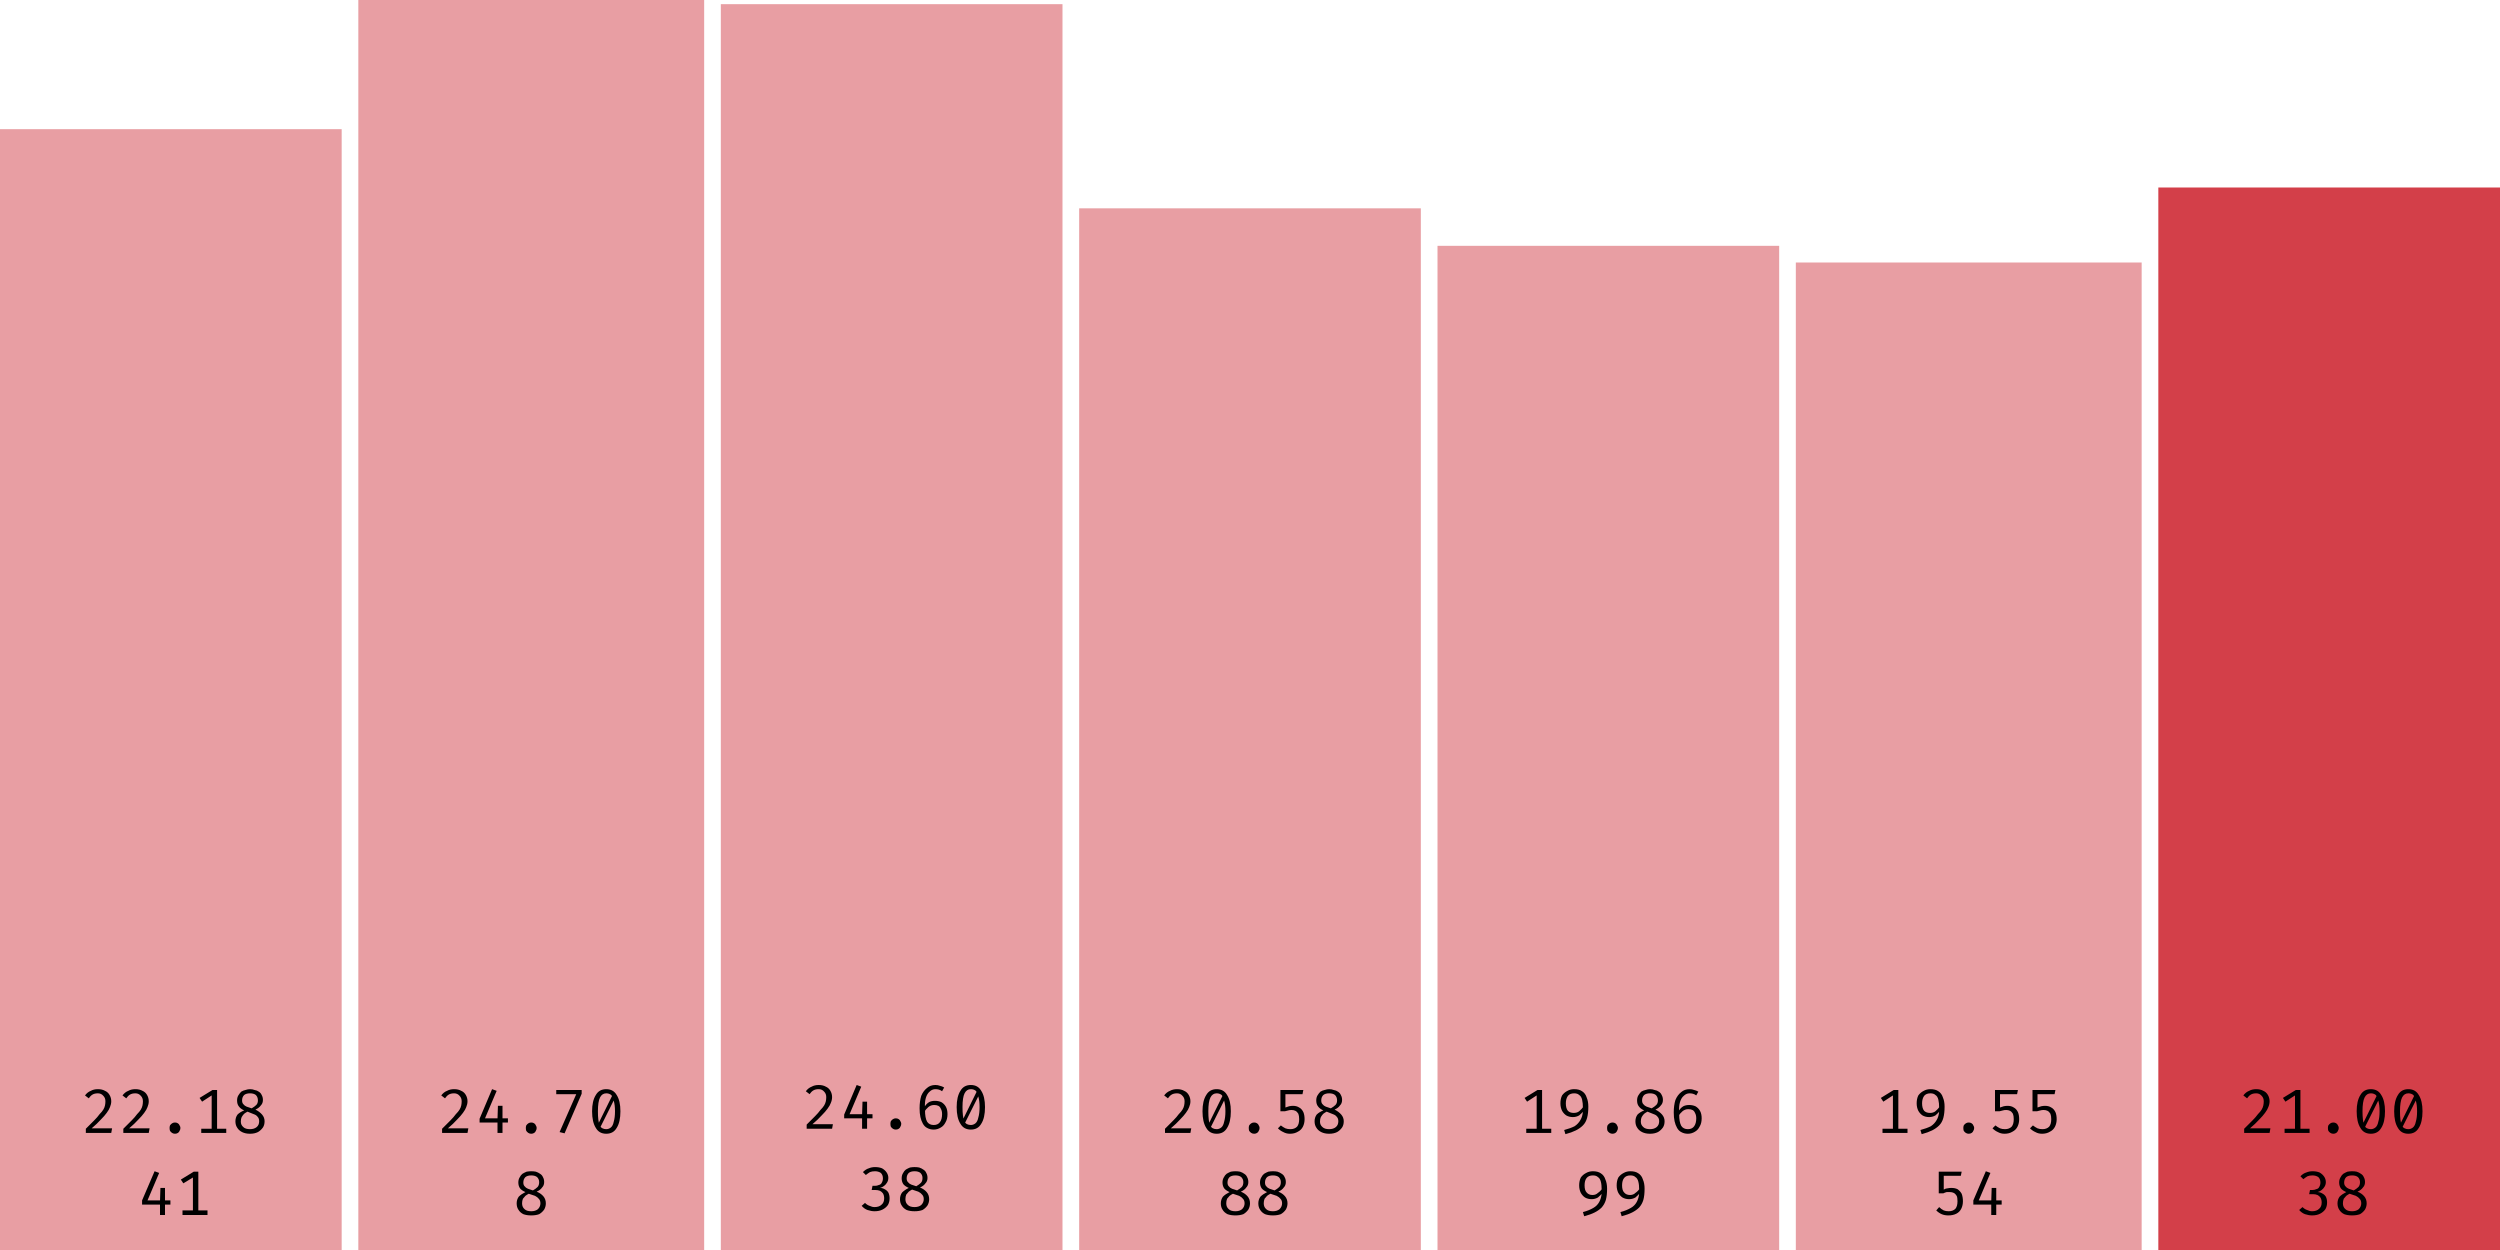
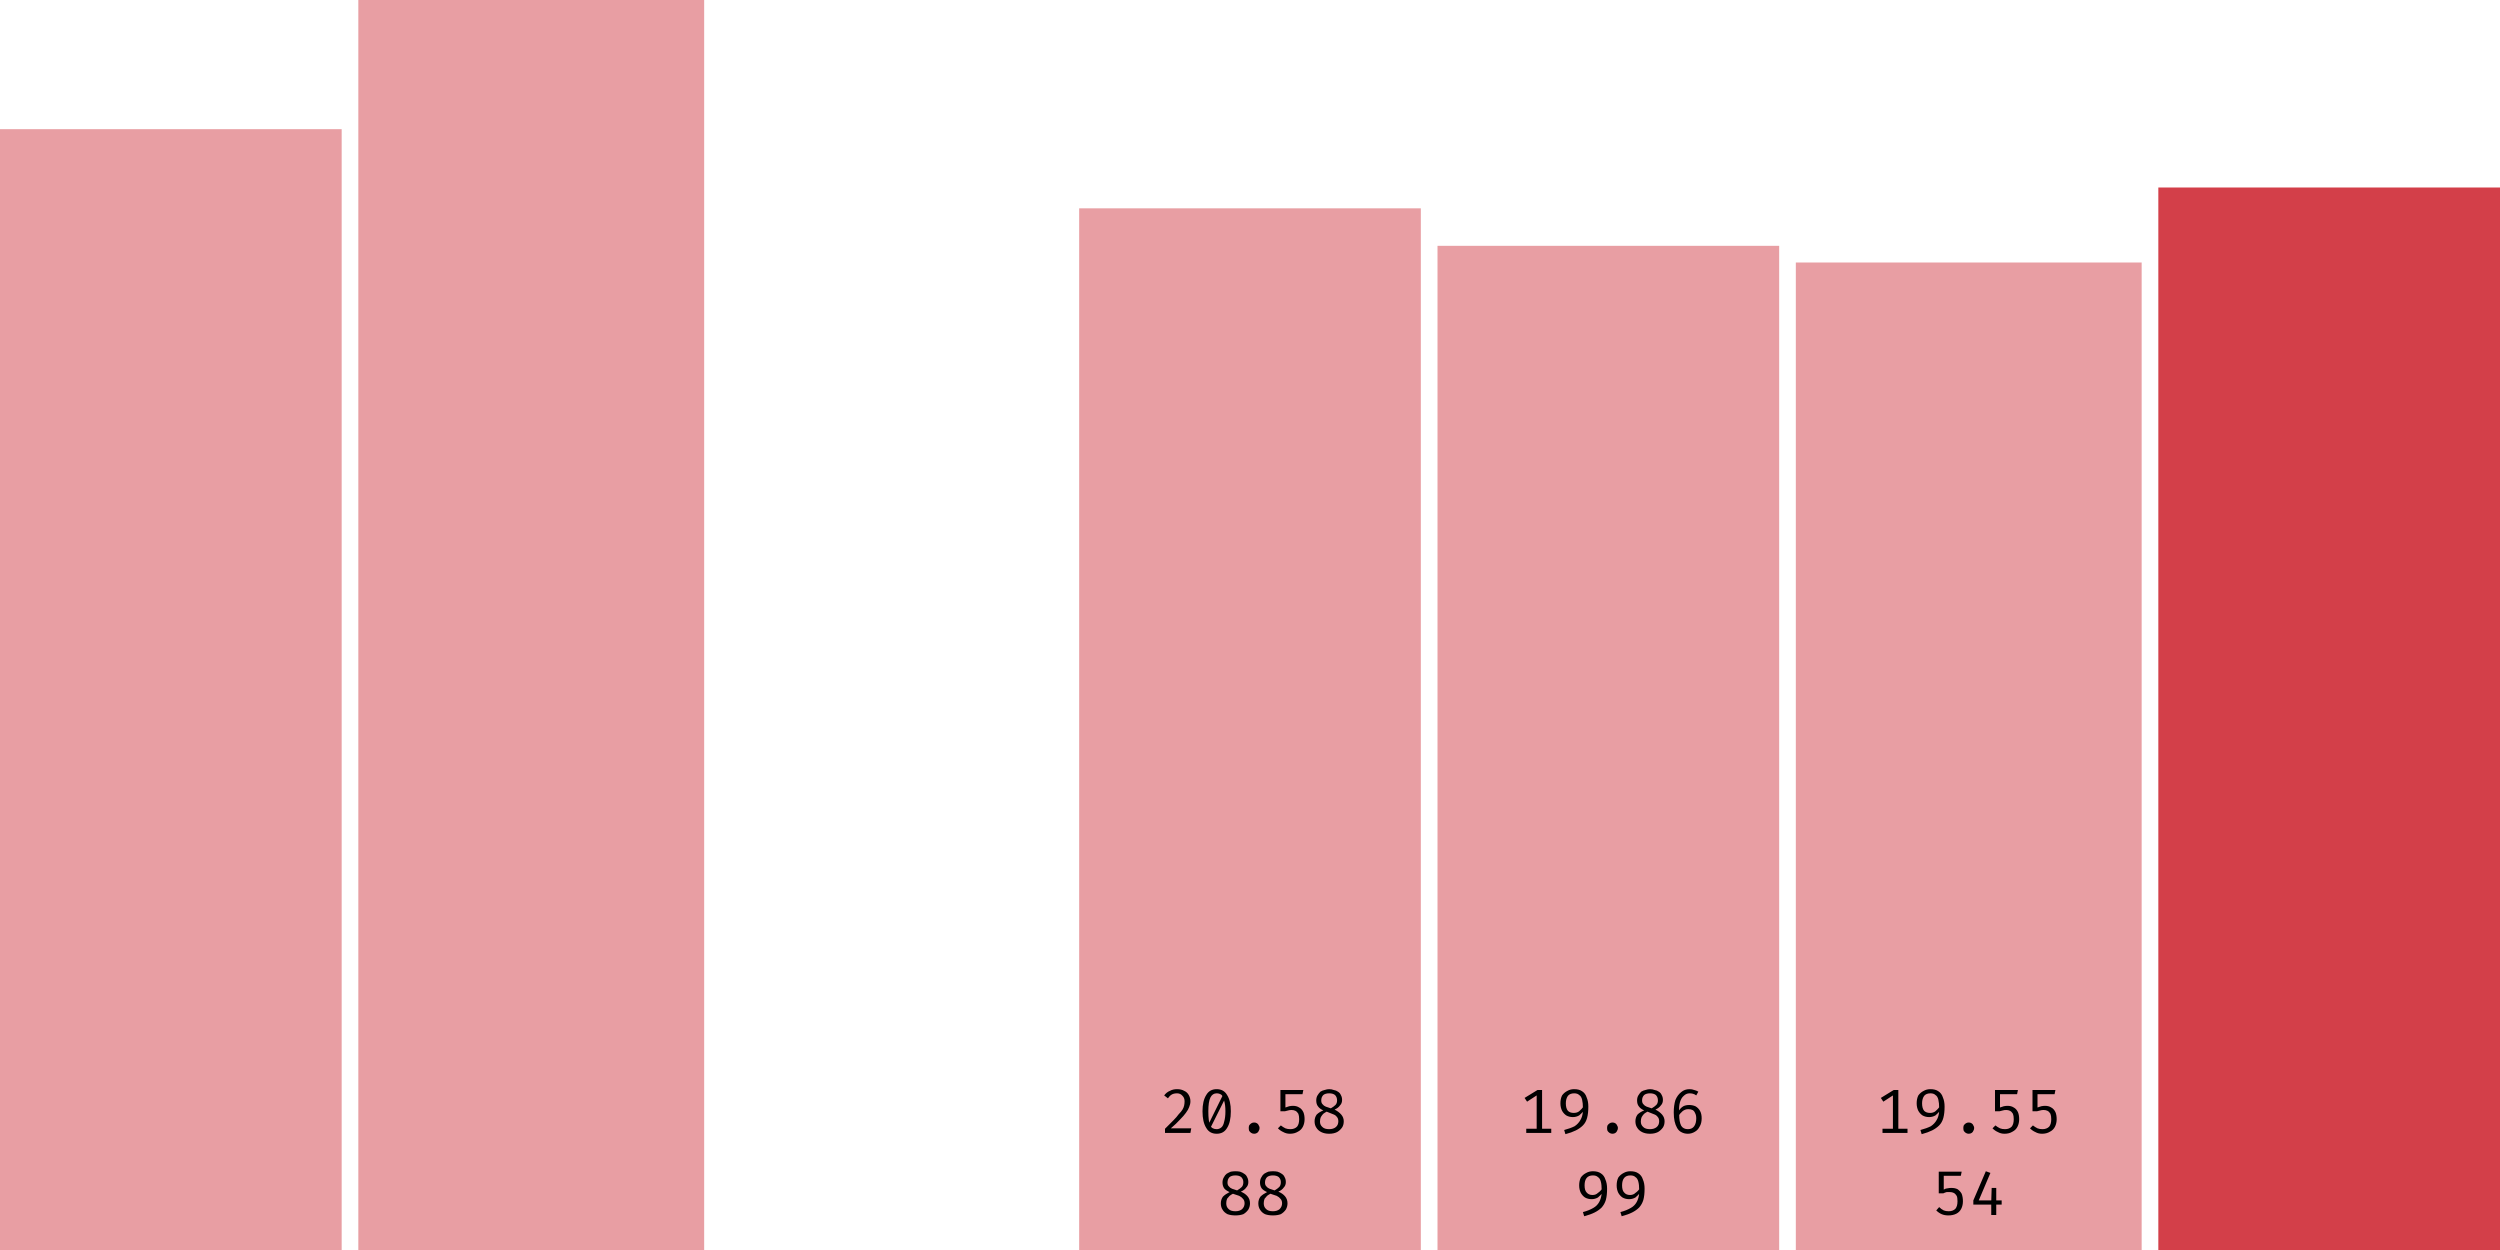
<svg xmlns="http://www.w3.org/2000/svg" width="600" height="300" viewBox="0 0 600 300">
  <rect x="0" y="31" width="82" height="269" fill="rgba(211, 63, 73, 0.5)" />
-   <path fill="black" d="M23.5 261.4L23.5 261.4Q24.5 261.4 25.2 261.8Q25.9 262.1 26.3 262.8Q26.7 263.5 26.7 264.3L26.7 264.3Q26.7 265.0 26.4 265.7Q26.2 266.3 25.6 267.1Q25.1 267.8 24.2 268.7Q23.3 269.7 22.0 270.8L22.0 270.8L26.9 270.8L26.7 271.9L20.6 271.9L20.6 270.9Q21.8 269.7 22.6 268.9Q23.4 268.1 23.9 267.4Q24.5 266.8 24.8 266.3Q25.1 265.8 25.2 265.3Q25.3 264.8 25.3 264.3L25.3 264.3Q25.3 263.5 24.8 263.0Q24.3 262.4 23.5 262.4L23.5 262.4Q22.7 262.4 22.2 262.7Q21.7 263.0 21.3 263.6L21.3 263.6L20.4 262.9Q21 262.1 21.8 261.8Q22.5 261.4 23.5 261.4ZM32.5 261.4L32.5 261.4Q33.5 261.4 34.2 261.8Q34.9 262.1 35.3 262.8Q35.7 263.5 35.7 264.3L35.7 264.3Q35.7 265.0 35.4 265.7Q35.2 266.3 34.6 267.1Q34.1 267.8 33.2 268.7Q32.3 269.7 31.0 270.8L31.0 270.8L35.9 270.8L35.7 271.9L29.6 271.9L29.6 270.9Q30.8 269.7 31.6 268.9Q32.4 268.1 32.9 267.4Q33.5 266.8 33.8 266.3Q34.1 265.8 34.2 265.3Q34.3 264.8 34.3 264.3L34.3 264.3Q34.3 263.5 33.8 263.0Q33.3 262.4 32.5 262.4L32.5 262.4Q31.7 262.4 31.2 262.7Q30.7 263.0 30.3 263.6L30.3 263.6L29.4 262.9Q30 262.1 30.8 261.8Q31.5 261.4 32.5 261.4ZM40.7 270.7L40.7 270.7Q40.7 270.4 40.8 270.1Q41.0 269.8 41.3 269.6Q41.6 269.4 42.0 269.4L42.0 269.4Q42.4 269.4 42.7 269.6Q43.0 269.8 43.1 270.1Q43.3 270.4 43.3 270.7L43.3 270.7Q43.3 271.1 43.1 271.4Q43.0 271.7 42.7 271.9Q42.4 272.1 42.0 272.1L42.0 272.1Q41.6 272.1 41.3 271.9Q41.0 271.7 40.8 271.4Q40.7 271.1 40.7 270.7ZM51 261.6L52.1 261.6L52.1 271.6L50.8 271.6L50.8 262.9L48.5 264.4L47.9 263.5L51 261.6ZM48.3 270.9L54.3 270.9L54.3 271.9L48.3 271.9L48.3 270.9ZM63.1 264.0L63.1 264.0Q63.1 264.8 62.6 265.3Q62.2 265.9 61.3 266.3L61.3 266.3Q62.3 266.8 62.9 267.5Q63.5 268.2 63.5 269.1L63.5 269.1Q63.5 270.0 63.1 270.6Q62.6 271.3 61.9 271.7Q61.1 272.1 60.0 272.1L60.0 272.1Q58.9 272.1 58.1 271.7Q57.3 271.3 56.9 270.6Q56.5 270.0 56.5 269.1L56.5 269.1Q56.5 268.2 57.0 267.5Q57.6 266.9 58.6 266.5L58.6 266.5Q57.7 266.1 57.3 265.5Q56.9 265.0 56.9 264.1L56.9 264.1Q56.9 263.4 57.2 262.9Q57.5 262.4 57.9 262.0Q58.4 261.7 58.9 261.6Q59.5 261.4 60 261.4L60 261.4Q60.6 261.4 61.1 261.6Q61.7 261.7 62.1 262.0Q62.6 262.3 62.8 262.8Q63.1 263.3 63.1 264.0ZM62.2 269.1L62.2 269.1Q62.2 268.4 61.8 268.0Q61.5 267.6 60.9 267.4Q60.2 267.1 59.4 266.8L59.4 266.8Q59.0 267.0 58.6 267.3Q58.3 267.6 58.0 268.1Q57.8 268.5 57.8 269.2L57.8 269.2Q57.8 270.0 58.4 270.5Q58.9 271.0 60.0 271.0L60.0 271.0Q61.0 271.0 61.6 270.5Q62.2 270.0 62.2 269.1ZM58.1 264.1L58.1 264.1Q58.1 264.7 58.4 265.0Q58.7 265.4 59.2 265.6Q59.7 265.8 60.4 266.0L60.4 266.0Q61.1 265.6 61.5 265.2Q61.9 264.8 61.9 264.1L61.9 264.1Q61.9 263.3 61.4 262.8Q60.9 262.4 60 262.4L60 262.4Q59.1 262.4 58.6 262.8Q58.1 263.3 58.1 264.1Z M34.1 288.1L37.1 281.1L38.2 281.5L35.4 288.1L40.9 288.1L40.9 289.1L34.1 289.1L34.1 288.1ZM38.5 285.1L39.6 285.1L39.6 291.6L38.4 291.6L38.4 288.3L38.5 285.1ZM46.5 281.2L47.6 281.2L47.6 291.3L46.3 291.3L46.3 282.6L44.0 284.0L43.4 283.1L46.5 281.2ZM43.8 290.5L49.8 290.5L49.8 291.6L43.8 291.6L43.8 290.5Z " />
  <rect x="86" y="0" width="83" height="300" fill="rgba(211, 63, 73, 0.5)" />
-   <path fill="black" d="M109.0 261.4L109.0 261.4Q110.0 261.4 110.7 261.8Q111.4 262.1 111.8 262.8Q112.2 263.5 112.2 264.3L112.2 264.3Q112.2 265.0 111.9 265.7Q111.7 266.3 111.1 267.1Q110.6 267.8 109.7 268.7Q108.8 269.7 107.5 270.8L107.5 270.8L112.4 270.8L112.2 271.9L106.1 271.9L106.1 270.9Q107.3 269.7 108.1 268.9Q108.9 268.1 109.4 267.4Q110.0 266.8 110.3 266.3Q110.6 265.8 110.7 265.3Q110.8 264.8 110.8 264.3L110.8 264.3Q110.8 263.5 110.3 263.0Q109.8 262.4 109.0 262.4L109.0 262.4Q108.2 262.4 107.7 262.7Q107.2 263.0 106.8 263.6L106.8 263.6L105.9 262.9Q106.5 262.1 107.3 261.8Q108 261.4 109.0 261.4ZM115.1 268.5L118.1 261.4L119.2 261.8L116.4 268.4L121.9 268.4L121.9 269.4L115.1 269.4L115.1 268.5ZM119.5 265.4L120.6 265.4L120.6 271.9L119.4 271.9L119.4 268.6L119.5 265.4ZM126.2 270.7L126.2 270.7Q126.2 270.4 126.3 270.1Q126.5 269.8 126.8 269.6Q127.1 269.4 127.5 269.4L127.5 269.4Q127.9 269.4 128.2 269.6Q128.5 269.8 128.6 270.1Q128.8 270.4 128.8 270.7L128.8 270.7Q128.8 271.1 128.6 271.4Q128.5 271.7 128.2 271.9Q127.9 272.1 127.5 272.1L127.5 272.1Q127.1 272.1 126.8 271.9Q126.5 271.7 126.3 271.4Q126.2 271.1 126.2 270.7ZM139.6 262.5L135.5 272.0L134.3 271.7L138.3 262.6L133.5 262.6L133.5 261.6L139.6 261.6L139.6 262.5ZM145.5 261.4L145.5 261.4Q147.2 261.4 148.0 262.8Q148.9 264.2 148.9 266.7L148.9 266.7Q148.9 269.3 148.0 270.7Q147.2 272.1 145.5 272.1L145.5 272.1Q143.8 272.1 143.0 270.7Q142.1 269.3 142.1 266.7L142.1 266.7Q142.1 264.2 143.0 262.8Q143.8 261.4 145.5 261.4ZM145.5 262.4L145.5 262.4Q144.5 262.4 144 263.4Q143.5 264.4 143.5 266.7L143.5 266.7Q143.5 267.9 143.6 268.7Q143.7 269.5 143.9 270.1Q144.2 270.6 144.6 270.8Q145.0 271.0 145.5 271.0L145.5 271.0Q146.1 271.0 146.6 270.6Q147.1 270.2 147.3 269.2Q147.6 268.2 147.6 266.7L147.6 266.7Q147.6 265.2 147.3 264.2Q147.1 263.3 146.7 262.8Q146.2 262.4 145.5 262.4ZM143.6 269.7L147.0 262.8L147.4 263.9L144.1 270.5L143.6 269.7Z M130.6 283.7L130.6 283.7Q130.6 284.5 130.1 285.0Q129.7 285.6 128.8 286.0L128.8 286.0Q129.8 286.4 130.4 287.1Q131.0 287.8 131.0 288.8L131.0 288.8Q131.0 289.6 130.6 290.3Q130.1 291.0 129.4 291.4Q128.6 291.7 127.5 291.7L127.5 291.7Q126.4 291.7 125.6 291.4Q124.8 291.0 124.4 290.3Q124.0 289.7 124.0 288.8L124.0 288.8Q124.0 287.9 124.5 287.2Q125.1 286.6 126.1 286.1L126.1 286.1Q125.2 285.7 124.8 285.2Q124.4 284.6 124.4 283.8L124.4 283.8Q124.4 283.1 124.7 282.6Q125.0 282.0 125.4 281.7Q125.9 281.4 126.4 281.2Q127.0 281.1 127.5 281.1L127.5 281.1Q128.1 281.1 128.6 281.2Q129.2 281.4 129.6 281.7Q130.1 282.0 130.3 282.5Q130.6 283.0 130.6 283.7ZM129.7 288.8L129.7 288.8Q129.7 288.1 129.3 287.7Q129.0 287.3 128.4 287.0Q127.7 286.8 126.9 286.5L126.9 286.5Q126.5 286.7 126.1 287.0Q125.8 287.3 125.5 287.7Q125.3 288.2 125.3 288.8L125.3 288.8Q125.3 289.7 125.9 290.2Q126.4 290.7 127.5 290.7L127.5 290.7Q128.5 290.7 129.1 290.2Q129.7 289.6 129.7 288.8ZM125.6 283.8L125.6 283.8Q125.6 284.4 125.9 284.7Q126.2 285.1 126.7 285.3Q127.2 285.5 127.9 285.7L127.9 285.7Q128.6 285.3 129.0 284.9Q129.4 284.5 129.4 283.7L129.4 283.7Q129.4 283.0 128.9 282.5Q128.4 282.1 127.5 282.1L127.5 282.1Q126.6 282.1 126.1 282.5Q125.6 283.0 125.6 283.8Z " />
-   <rect x="173" y="1" width="82" height="299" fill="rgba(211, 63, 73, 0.5)" />
-   <path fill="black" d="M196.5 260.4L196.5 260.4Q197.5 260.4 198.2 260.8Q198.9 261.1 199.3 261.8Q199.7 262.5 199.7 263.3L199.7 263.3Q199.7 264.0 199.4 264.7Q199.2 265.3 198.6 266.1Q198.1 266.8 197.2 267.7Q196.3 268.7 195.0 269.8L195.0 269.8L199.9 269.8L199.7 270.9L193.6 270.9L193.6 269.9Q194.8 268.7 195.6 267.9Q196.4 267.1 196.9 266.4Q197.5 265.8 197.8 265.3Q198.1 264.8 198.2 264.3Q198.3 263.8 198.3 263.3L198.3 263.3Q198.3 262.5 197.8 262.0Q197.3 261.4 196.5 261.4L196.5 261.4Q195.7 261.4 195.2 261.7Q194.7 262.0 194.3 262.6L194.3 262.6L193.4 261.9Q194 261.1 194.8 260.8Q195.5 260.4 196.5 260.4ZM202.6 267.5L205.6 260.4L206.7 260.8L203.9 267.4L209.4 267.4L209.4 268.4L202.6 268.4L202.6 267.5ZM207.0 264.4L208.1 264.4L208.1 270.9L206.9 270.9L206.9 267.6L207.0 264.4ZM213.7 269.7L213.7 269.7Q213.7 269.4 213.8 269.1Q214.0 268.8 214.3 268.6Q214.6 268.4 215.0 268.4L215.0 268.4Q215.4 268.4 215.7 268.6Q216.0 268.8 216.1 269.1Q216.3 269.4 216.3 269.7L216.3 269.7Q216.3 270.1 216.1 270.4Q216.0 270.7 215.7 270.9Q215.4 271.1 215.0 271.1L215.0 271.1Q214.6 271.1 214.3 270.9Q214.0 270.7 213.8 270.4Q213.7 270.1 213.7 269.7ZM224.5 260.4L224.5 260.4Q225.1 260.4 225.6 260.6Q226.1 260.7 226.6 261.0L226.6 261.0L226.1 261.9Q225.7 261.6 225.3 261.5Q224.9 261.4 224.5 261.4L224.5 261.4Q223.7 261.4 223.1 262.0Q222.5 262.5 222.2 263.5Q221.9 264.5 222.0 265.9L222.0 265.9L222.0 266.4Q222.0 268.3 222.5 269.2Q223.0 270.0 224.1 270.0L224.1 270.0Q225.1 270.0 225.6 269.3Q226.1 268.6 226.1 267.4L226.1 267.4Q226.1 266.6 225.8 266.1Q225.6 265.6 225.2 265.4Q224.8 265.2 224.2 265.2L224.2 265.2Q223.4 265.2 222.8 265.7Q222.2 266.2 221.8 266.9L221.8 266.9L221.8 265.8Q222.3 264.9 223.0 264.5Q223.6 264.2 224.4 264.2L224.4 264.2Q225.2 264.2 225.9 264.5Q226.6 264.9 227.0 265.6Q227.4 266.3 227.4 267.4L227.4 267.4Q227.4 268.6 226.9 269.4Q226.5 270.2 225.8 270.6Q225.0 271.1 224.1 271.1L224.1 271.1Q223.2 271.1 222.5 270.7Q221.9 270.4 221.5 269.7Q221.1 269.0 220.9 268.1Q220.7 267.2 220.7 266.0L220.7 266.0Q220.7 264.3 221.1 263.0Q221.6 261.8 222.5 261.1Q223.3 260.4 224.5 260.4ZM233 260.4L233 260.4Q234.7 260.4 235.5 261.8Q236.4 263.2 236.4 265.7L236.4 265.7Q236.4 268.3 235.5 269.7Q234.7 271.1 233 271.1L233 271.1Q231.3 271.1 230.5 269.7Q229.6 268.3 229.6 265.7L229.6 265.7Q229.6 263.2 230.5 261.8Q231.3 260.4 233 260.4ZM233 261.4L233 261.4Q232.0 261.4 231.5 262.4Q231.0 263.4 231.0 265.7L231.0 265.7Q231.0 266.9 231.1 267.7Q231.2 268.5 231.4 269.1Q231.7 269.6 232.1 269.8Q232.5 270.0 233 270.0L233 270.0Q233.6 270.0 234.1 269.6Q234.6 269.2 234.8 268.2Q235.1 267.2 235.1 265.7L235.1 265.7Q235.1 264.2 234.8 263.2Q234.6 262.3 234.2 261.8Q233.7 261.4 233 261.4ZM231.1 268.7L234.5 261.8L234.9 262.9L231.6 269.5L231.1 268.7Z M210.0 280.1L210.0 280.1Q211.0 280.1 211.7 280.4Q212.4 280.8 212.8 281.4Q213.2 282.0 213.2 282.7L213.2 282.7Q213.2 283.3 212.9 283.8Q212.6 284.3 212.2 284.6Q211.7 285.0 211.2 285.1L211.2 285.1Q211.8 285.1 212.3 285.4Q212.9 285.7 213.2 286.2Q213.5 286.8 213.5 287.6L213.5 287.6Q213.5 288.5 213.1 289.2Q212.6 289.9 211.8 290.3Q211.0 290.7 209.9 290.7L209.9 290.7Q209.1 290.7 208.2 290.4Q207.4 290.1 206.8 289.4L206.8 289.4L207.6 288.7Q208.1 289.2 208.7 289.4Q209.3 289.7 209.9 289.7L209.9 289.7Q211.0 289.7 211.6 289.1Q212.2 288.6 212.2 287.6L212.2 287.6Q212.2 286.9 211.9 286.4Q211.6 286.0 211.2 285.8Q210.7 285.6 210.1 285.6L210.1 285.6L209.2 285.6L209.4 284.6L210.0 284.6Q210.5 284.6 210.9 284.4Q211.4 284.3 211.6 283.9Q211.9 283.4 211.9 282.8L211.9 282.8Q211.9 282.0 211.4 281.5Q210.8 281.1 210.0 281.1L210.0 281.1Q209.3 281.1 208.8 281.3Q208.3 281.6 207.8 282.0L207.8 282.0L207.1 281.3Q207.8 280.6 208.5 280.4Q209.2 280.1 210.0 280.1ZM222.6 282.7L222.6 282.7Q222.6 283.5 222.1 284.0Q221.7 284.6 220.8 285.0L220.8 285.0Q221.8 285.4 222.4 286.1Q223.0 286.8 223.0 287.8L223.0 287.8Q223.0 288.6 222.6 289.3Q222.1 290.0 221.4 290.4Q220.6 290.7 219.5 290.7L219.5 290.7Q218.4 290.7 217.6 290.4Q216.8 290.0 216.4 289.3Q216.0 288.7 216.0 287.8L216.0 287.8Q216.0 286.9 216.5 286.2Q217.1 285.6 218.1 285.1L218.1 285.1Q217.2 284.7 216.8 284.2Q216.4 283.6 216.4 282.8L216.4 282.8Q216.4 282.1 216.7 281.6Q217.0 281.0 217.4 280.7Q217.9 280.4 218.4 280.2Q219.0 280.1 219.5 280.1L219.5 280.1Q220.1 280.1 220.6 280.2Q221.2 280.4 221.6 280.7Q222.1 281.0 222.3 281.5Q222.6 282.0 222.6 282.7ZM221.7 287.8L221.7 287.8Q221.7 287.1 221.3 286.7Q221.0 286.3 220.4 286.0Q219.7 285.8 218.9 285.5L218.9 285.5Q218.5 285.7 218.1 286.0Q217.8 286.3 217.5 286.7Q217.3 287.2 217.3 287.8L217.3 287.8Q217.3 288.7 217.9 289.2Q218.4 289.7 219.5 289.7L219.5 289.7Q220.5 289.7 221.1 289.2Q221.7 288.6 221.7 287.8ZM217.6 282.8L217.6 282.8Q217.6 283.4 217.9 283.7Q218.2 284.1 218.7 284.3Q219.2 284.5 219.9 284.7L219.9 284.7Q220.6 284.3 221.0 283.9Q221.4 283.5 221.4 282.7L221.4 282.7Q221.4 282.0 220.9 281.5Q220.4 281.1 219.5 281.1L219.5 281.1Q218.6 281.1 218.1 281.5Q217.6 282.0 217.6 282.8Z " />
  <rect x="259" y="50" width="82" height="250" fill="rgba(211, 63, 73, 0.5)" />
  <path fill="black" d="M282.5 261.4L282.5 261.4Q283.5 261.4 284.2 261.8Q284.9 262.1 285.3 262.8Q285.7 263.5 285.7 264.3L285.7 264.3Q285.7 265.0 285.4 265.7Q285.2 266.3 284.6 267.1Q284.1 267.8 283.2 268.7Q282.3 269.7 281.0 270.8L281.0 270.8L285.9 270.8L285.7 271.9L279.6 271.9L279.6 270.9Q280.8 269.7 281.6 268.9Q282.4 268.1 282.9 267.4Q283.5 266.8 283.8 266.3Q284.1 265.8 284.2 265.3Q284.3 264.8 284.3 264.3L284.3 264.3Q284.3 263.5 283.8 263.0Q283.3 262.4 282.5 262.4L282.5 262.4Q281.7 262.4 281.2 262.7Q280.7 263.0 280.3 263.6L280.3 263.6L279.4 262.9Q280 262.1 280.8 261.8Q281.5 261.4 282.5 261.4ZM292 261.4L292 261.4Q293.7 261.4 294.5 262.8Q295.4 264.2 295.4 266.7L295.4 266.7Q295.4 269.3 294.5 270.7Q293.7 272.1 292 272.1L292 272.1Q290.3 272.1 289.5 270.7Q288.6 269.3 288.6 266.7L288.6 266.7Q288.6 264.2 289.5 262.8Q290.3 261.4 292 261.4ZM292 262.4L292 262.4Q291.0 262.4 290.5 263.4Q290.0 264.4 290.0 266.7L290.0 266.7Q290.0 267.9 290.1 268.7Q290.2 269.5 290.4 270.1Q290.7 270.6 291.1 270.8Q291.5 271.0 292 271.0L292 271.0Q292.6 271.0 293.1 270.6Q293.6 270.2 293.8 269.2Q294.1 268.2 294.1 266.7L294.1 266.7Q294.1 265.2 293.8 264.2Q293.6 263.3 293.2 262.8Q292.7 262.4 292 262.4ZM290.1 269.7L293.5 262.8L293.9 263.9L290.6 270.5L290.1 269.7ZM299.7 270.7L299.7 270.7Q299.7 270.4 299.8 270.1Q300.0 269.8 300.3 269.6Q300.6 269.4 301.0 269.4L301.0 269.4Q301.4 269.4 301.7 269.6Q302.0 269.8 302.1 270.1Q302.3 270.4 302.3 270.7L302.3 270.7Q302.3 271.1 302.1 271.4Q302.0 271.7 301.7 271.9Q301.4 272.1 301.0 272.1L301.0 272.1Q300.6 272.1 300.3 271.9Q300.0 271.7 299.8 271.4Q299.7 271.1 299.7 270.7ZM307.3 261.6L312.8 261.6L312.6 262.6L308.5 262.6L308.5 265.8Q309.0 265.6 309.4 265.5Q309.9 265.4 310.3 265.4L310.3 265.4Q311.2 265.4 311.8 265.8Q312.4 266.1 312.8 266.9Q313.1 267.6 313.1 268.6L313.1 268.6Q313.1 269.6 312.7 270.4Q312.3 271.2 311.5 271.6Q310.7 272.1 309.6 272.1L309.6 272.1Q308.7 272.1 308.0 271.7Q307.3 271.4 306.7 270.8L306.7 270.8L307.4 270.1Q307.9 270.5 308.5 270.8Q309.0 271.0 309.7 271.0L309.7 271.0Q310.7 271.0 311.3 270.4Q311.8 269.8 311.8 268.6L311.8 268.6Q311.8 267.8 311.6 267.3Q311.3 266.8 310.9 266.6Q310.5 266.4 310.0 266.4L310.0 266.4Q309.5 266.4 309.2 266.5Q308.8 266.6 308.4 266.7L308.4 266.7L307.3 266.7L307.3 261.6ZM322.1 264.0L322.1 264.0Q322.1 264.8 321.6 265.3Q321.2 265.9 320.3 266.3L320.3 266.3Q321.3 266.8 321.9 267.5Q322.5 268.2 322.5 269.1L322.5 269.1Q322.5 270.0 322.1 270.6Q321.6 271.3 320.9 271.7Q320.1 272.1 319.0 272.1L319.0 272.1Q317.9 272.1 317.1 271.7Q316.3 271.3 315.9 270.6Q315.5 270.0 315.5 269.1L315.5 269.1Q315.5 268.2 316.0 267.5Q316.6 266.9 317.6 266.5L317.6 266.5Q316.7 266.1 316.3 265.5Q315.9 265.0 315.9 264.1L315.9 264.1Q315.9 263.4 316.2 262.9Q316.5 262.4 316.9 262.0Q317.4 261.7 317.9 261.6Q318.5 261.4 319 261.4L319 261.4Q319.6 261.4 320.1 261.6Q320.7 261.7 321.1 262.0Q321.6 262.3 321.8 262.8Q322.1 263.3 322.1 264.0ZM321.2 269.1L321.2 269.1Q321.2 268.4 320.8 268.0Q320.5 267.6 319.9 267.4Q319.2 267.1 318.4 266.8L318.4 266.8Q318.0 267.0 317.6 267.3Q317.3 267.6 317.0 268.1Q316.8 268.5 316.8 269.2L316.8 269.2Q316.8 270.0 317.4 270.5Q317.9 271.0 319.0 271.0L319.0 271.0Q320.0 271.0 320.6 270.5Q321.2 270.0 321.2 269.1ZM317.1 264.1L317.1 264.1Q317.1 264.7 317.4 265.0Q317.7 265.4 318.2 265.6Q318.7 265.8 319.4 266.0L319.4 266.0Q320.1 265.6 320.5 265.2Q320.9 264.8 320.9 264.1L320.9 264.1Q320.9 263.3 320.4 262.8Q319.9 262.4 319 262.4L319 262.4Q318.1 262.4 317.6 262.8Q317.1 263.3 317.1 264.1Z M299.6 283.7L299.6 283.7Q299.6 284.5 299.1 285.0Q298.7 285.6 297.8 286.0L297.8 286.0Q298.8 286.4 299.4 287.1Q300.0 287.8 300.0 288.8L300.0 288.8Q300.0 289.6 299.6 290.3Q299.1 291.0 298.4 291.4Q297.6 291.7 296.5 291.7L296.5 291.7Q295.4 291.7 294.6 291.4Q293.8 291.0 293.4 290.3Q293.0 289.7 293.0 288.8L293.0 288.8Q293.0 287.9 293.5 287.2Q294.1 286.6 295.1 286.1L295.1 286.1Q294.2 285.7 293.8 285.2Q293.4 284.6 293.4 283.8L293.4 283.8Q293.4 283.1 293.7 282.6Q294.0 282.0 294.4 281.7Q294.9 281.4 295.4 281.2Q296.0 281.1 296.5 281.1L296.5 281.1Q297.1 281.1 297.6 281.2Q298.2 281.4 298.6 281.7Q299.1 282.0 299.3 282.5Q299.6 283.0 299.6 283.7ZM298.7 288.8L298.7 288.8Q298.7 288.1 298.3 287.7Q298.0 287.3 297.4 287.0Q296.7 286.8 295.9 286.5L295.9 286.5Q295.5 286.7 295.1 287.0Q294.8 287.3 294.5 287.7Q294.3 288.2 294.3 288.8L294.3 288.8Q294.3 289.7 294.9 290.2Q295.4 290.7 296.5 290.7L296.5 290.7Q297.5 290.7 298.1 290.2Q298.7 289.6 298.7 288.8ZM294.6 283.8L294.6 283.8Q294.6 284.4 294.9 284.7Q295.2 285.1 295.7 285.3Q296.2 285.5 296.9 285.7L296.9 285.7Q297.6 285.3 298.0 284.9Q298.4 284.5 298.4 283.7L298.4 283.7Q298.4 283.0 297.9 282.5Q297.4 282.1 296.5 282.1L296.5 282.1Q295.6 282.1 295.1 282.5Q294.6 283.0 294.6 283.8ZM308.6 283.7L308.6 283.7Q308.6 284.5 308.1 285.0Q307.7 285.6 306.8 286.0L306.8 286.0Q307.8 286.4 308.4 287.1Q309.0 287.8 309.0 288.8L309.0 288.8Q309.0 289.6 308.6 290.3Q308.1 291.0 307.4 291.4Q306.6 291.7 305.5 291.7L305.5 291.7Q304.4 291.7 303.6 291.4Q302.8 291.0 302.4 290.3Q302.0 289.7 302.0 288.8L302.0 288.8Q302.0 287.9 302.5 287.2Q303.1 286.6 304.1 286.1L304.1 286.1Q303.2 285.7 302.8 285.2Q302.4 284.6 302.4 283.8L302.4 283.8Q302.4 283.1 302.7 282.6Q303.0 282.0 303.4 281.7Q303.9 281.4 304.4 281.2Q305.0 281.1 305.5 281.1L305.5 281.1Q306.1 281.1 306.6 281.2Q307.2 281.4 307.6 281.7Q308.1 282.0 308.3 282.5Q308.6 283.0 308.6 283.7ZM307.7 288.8L307.7 288.8Q307.7 288.1 307.3 287.7Q307.0 287.3 306.4 287.0Q305.7 286.8 304.9 286.5L304.9 286.5Q304.5 286.7 304.1 287.0Q303.8 287.3 303.5 287.7Q303.3 288.2 303.3 288.8L303.3 288.8Q303.3 289.7 303.9 290.2Q304.4 290.7 305.5 290.7L305.5 290.7Q306.5 290.7 307.1 290.2Q307.7 289.6 307.7 288.8ZM303.6 283.8L303.6 283.8Q303.6 284.4 303.9 284.7Q304.2 285.1 304.7 285.3Q305.2 285.5 305.9 285.7L305.9 285.7Q306.6 285.3 307.0 284.9Q307.4 284.5 307.4 283.7L307.4 283.7Q307.4 283.0 306.9 282.5Q306.4 282.1 305.5 282.1L305.5 282.1Q304.6 282.1 304.1 282.5Q303.6 283.0 303.6 283.8Z " />
  <rect x="345" y="59" width="82" height="241" fill="rgba(211, 63, 73, 0.5)" />
  <path fill="black" d="M369 261.6L370.1 261.6L370.1 271.6L368.8 271.6L368.8 262.9L366.5 264.4L365.9 263.5L369 261.6ZM366.3 270.9L372.3 270.9L372.3 271.9L366.3 271.9L366.3 270.9ZM377.8 261.4L377.8 261.4Q379.0 261.4 379.7 261.9Q380.5 262.4 380.8 263.4Q381.2 264.3 381.2 265.6L381.2 265.6Q381.2 267.2 380.9 268.3Q380.6 269.4 379.9 270.1Q379.2 270.8 378.2 271.3Q377.2 271.8 375.7 272.2L375.7 272.2L375.4 271.2Q376.9 270.8 377.9 270.3Q378.8 269.7 379.3 268.8Q379.8 268.0 379.9 266.7L379.9 266.7L379.9 266.0Q379.9 264.7 379.7 263.9Q379.5 263.1 379.0 262.8Q378.6 262.4 377.8 262.4L377.8 262.4Q376.8 262.4 376.3 263.0Q375.8 263.7 375.8 264.8L375.8 264.8Q375.8 266.0 376.3 266.6Q376.8 267.1 377.7 267.1L377.7 267.1Q378.5 267.1 379.0 266.7Q379.6 266.2 380.1 265.5L380.1 265.5L380.1 266.6Q379.6 267.2 379.0 267.7Q378.3 268.1 377.5 268.1L377.5 268.1Q376.6 268.1 375.9 267.7Q375.3 267.3 374.9 266.6Q374.5 265.8 374.5 264.8L374.5 264.8Q374.5 263.7 374.9 262.9Q375.4 262.2 376.2 261.8Q376.9 261.4 377.8 261.4ZM385.7 270.7L385.7 270.7Q385.7 270.4 385.8 270.1Q386.0 269.8 386.3 269.6Q386.6 269.4 387.0 269.4L387.0 269.4Q387.4 269.4 387.7 269.6Q388.0 269.8 388.1 270.1Q388.3 270.4 388.3 270.7L388.3 270.7Q388.3 271.1 388.1 271.4Q388.0 271.7 387.7 271.9Q387.4 272.1 387.0 272.1L387.0 272.1Q386.6 272.1 386.3 271.9Q386.0 271.7 385.8 271.4Q385.7 271.1 385.7 270.7ZM399.1 264.0L399.1 264.0Q399.1 264.8 398.6 265.3Q398.2 265.9 397.3 266.3L397.3 266.3Q398.3 266.8 398.9 267.5Q399.5 268.2 399.5 269.1L399.5 269.1Q399.5 270.0 399.1 270.6Q398.6 271.3 397.9 271.7Q397.1 272.1 396.0 272.1L396.0 272.1Q394.9 272.1 394.1 271.7Q393.3 271.3 392.9 270.6Q392.5 270.0 392.5 269.1L392.5 269.1Q392.5 268.2 393.0 267.5Q393.6 266.9 394.6 266.5L394.6 266.5Q393.7 266.1 393.3 265.5Q392.9 265.0 392.9 264.1L392.9 264.1Q392.9 263.4 393.2 262.9Q393.5 262.4 393.9 262.0Q394.4 261.7 394.9 261.6Q395.5 261.4 396 261.4L396 261.4Q396.6 261.4 397.1 261.6Q397.7 261.7 398.1 262.0Q398.6 262.3 398.8 262.8Q399.1 263.3 399.1 264.0ZM398.2 269.1L398.2 269.1Q398.2 268.4 397.8 268.0Q397.5 267.6 396.9 267.4Q396.2 267.1 395.4 266.8L395.4 266.8Q395.0 267.0 394.6 267.3Q394.3 267.6 394.0 268.1Q393.8 268.5 393.8 269.2L393.8 269.2Q393.8 270.0 394.4 270.5Q394.9 271.0 396.0 271.0L396.0 271.0Q397.0 271.0 397.6 270.5Q398.2 270.0 398.2 269.1ZM394.1 264.1L394.1 264.1Q394.1 264.7 394.4 265.0Q394.7 265.4 395.2 265.6Q395.7 265.8 396.4 266.0L396.4 266.0Q397.1 265.6 397.5 265.2Q397.9 264.8 397.9 264.1L397.9 264.1Q397.9 263.3 397.4 262.8Q396.9 262.4 396 262.4L396 262.4Q395.1 262.4 394.6 262.8Q394.1 263.3 394.1 264.1ZM405.5 261.4L405.5 261.4Q406.1 261.4 406.6 261.6Q407.1 261.7 407.6 262.0L407.6 262.0L407.1 262.9Q406.7 262.6 406.3 262.5Q405.9 262.4 405.5 262.4L405.5 262.4Q404.7 262.4 404.1 263.0Q403.5 263.5 403.2 264.5Q402.9 265.5 403.0 266.9L403.0 266.9L403.0 267.4Q403.0 269.3 403.5 270.2Q404.0 271.0 405.1 271.0L405.1 271.0Q406.1 271.0 406.6 270.3Q407.1 269.6 407.1 268.4L407.1 268.4Q407.1 267.6 406.8 267.1Q406.6 266.6 406.2 266.4Q405.8 266.2 405.2 266.2L405.2 266.2Q404.4 266.2 403.8 266.7Q403.2 267.2 402.8 267.9L402.8 267.9L402.8 266.8Q403.3 265.9 404.0 265.5Q404.6 265.2 405.4 265.2L405.4 265.2Q406.2 265.2 406.9 265.5Q407.6 265.9 408.0 266.6Q408.4 267.3 408.4 268.4L408.4 268.4Q408.4 269.6 407.9 270.4Q407.5 271.2 406.8 271.6Q406.0 272.1 405.1 272.1L405.1 272.1Q404.2 272.1 403.5 271.7Q402.9 271.4 402.5 270.7Q402.1 270.0 401.9 269.1Q401.7 268.2 401.7 267.0L401.7 267.0Q401.7 265.3 402.1 264.0Q402.6 262.8 403.5 262.1Q404.3 261.4 405.5 261.4Z M382.3 281.1L382.3 281.1Q383.5 281.1 384.2 281.6Q385.0 282.1 385.3 283.1Q385.7 284.0 385.7 285.3L385.7 285.3Q385.7 286.9 385.4 288.0Q385.1 289.0 384.4 289.8Q383.7 290.5 382.7 291.0Q381.7 291.5 380.2 291.9L380.2 291.9L379.9 290.9Q381.4 290.5 382.4 289.9Q383.3 289.4 383.8 288.5Q384.3 287.6 384.4 286.4L384.4 286.4L384.4 285.6Q384.4 284.3 384.2 283.6Q384.0 282.8 383.5 282.5Q383.1 282.1 382.3 282.1L382.3 282.1Q381.3 282.1 380.8 282.7Q380.3 283.3 380.3 284.5L380.3 284.5Q380.3 285.7 380.8 286.2Q381.3 286.8 382.2 286.8L382.2 286.8Q383.0 286.8 383.5 286.3Q384.1 285.9 384.6 285.2L384.6 285.2L384.6 286.3Q384.1 286.9 383.5 287.4Q382.8 287.8 382.0 287.8L382.0 287.8Q381.1 287.8 380.4 287.4Q379.8 287.0 379.4 286.3Q379.0 285.5 379.0 284.5L379.0 284.5Q379.0 283.4 379.4 282.6Q379.9 281.9 380.7 281.5Q381.4 281.1 382.3 281.1ZM391.3 281.1L391.3 281.1Q392.5 281.1 393.2 281.6Q394.0 282.1 394.3 283.1Q394.7 284.0 394.7 285.3L394.7 285.3Q394.7 286.9 394.4 288.0Q394.1 289.0 393.4 289.8Q392.7 290.5 391.7 291.0Q390.7 291.5 389.2 291.9L389.2 291.9L388.9 290.9Q390.4 290.5 391.4 289.9Q392.3 289.4 392.8 288.5Q393.3 287.6 393.4 286.4L393.4 286.4L393.4 285.6Q393.4 284.3 393.2 283.6Q393.0 282.8 392.5 282.5Q392.1 282.1 391.3 282.1L391.3 282.1Q390.3 282.1 389.8 282.7Q389.3 283.3 389.3 284.5L389.3 284.5Q389.3 285.7 389.8 286.2Q390.3 286.8 391.2 286.8L391.2 286.8Q392.0 286.8 392.5 286.3Q393.1 285.9 393.6 285.2L393.6 285.2L393.6 286.3Q393.1 286.9 392.5 287.4Q391.8 287.8 391.0 287.8L391.0 287.8Q390.1 287.8 389.4 287.4Q388.8 287.0 388.4 286.3Q388.0 285.5 388.0 284.5L388.0 284.5Q388.0 283.4 388.4 282.6Q388.9 281.9 389.7 281.5Q390.4 281.1 391.3 281.1Z " />
  <rect x="431" y="63" width="83" height="237" fill="rgba(211, 63, 73, 0.5)" />
  <path fill="black" d="M454.5 261.6L455.6 261.6L455.6 271.6L454.3 271.6L454.3 262.9L452.0 264.4L451.4 263.5L454.5 261.6ZM451.8 270.9L457.8 270.9L457.8 271.9L451.8 271.9L451.8 270.9ZM463.3 261.4L463.3 261.4Q464.5 261.4 465.2 261.9Q466.0 262.4 466.3 263.4Q466.7 264.3 466.7 265.6L466.7 265.6Q466.7 267.2 466.4 268.3Q466.1 269.4 465.4 270.1Q464.7 270.8 463.7 271.3Q462.7 271.8 461.2 272.2L461.2 272.2L460.9 271.2Q462.4 270.8 463.4 270.3Q464.3 269.7 464.8 268.8Q465.3 268.0 465.4 266.7L465.4 266.7L465.4 266.0Q465.4 264.7 465.2 263.9Q465.0 263.1 464.5 262.8Q464.1 262.4 463.3 262.4L463.3 262.4Q462.3 262.4 461.8 263.0Q461.3 263.7 461.3 264.8L461.3 264.8Q461.3 266.0 461.8 266.6Q462.3 267.1 463.2 267.1L463.2 267.1Q464.0 267.1 464.5 266.7Q465.1 266.2 465.6 265.5L465.6 265.5L465.6 266.6Q465.1 267.2 464.5 267.7Q463.8 268.1 463.0 268.1L463.0 268.1Q462.1 268.1 461.4 267.7Q460.8 267.3 460.4 266.6Q460.0 265.8 460.0 264.8L460.0 264.8Q460.0 263.7 460.4 262.9Q460.9 262.2 461.7 261.8Q462.4 261.4 463.3 261.4ZM471.2 270.7L471.2 270.7Q471.2 270.4 471.3 270.1Q471.5 269.8 471.8 269.6Q472.1 269.4 472.5 269.4L472.5 269.4Q472.9 269.4 473.2 269.6Q473.5 269.8 473.6 270.1Q473.8 270.4 473.8 270.7L473.8 270.7Q473.8 271.1 473.6 271.4Q473.5 271.7 473.2 271.9Q472.9 272.1 472.5 272.1L472.5 272.1Q472.1 272.1 471.8 271.9Q471.5 271.7 471.3 271.4Q471.2 271.1 471.2 270.7ZM478.8 261.6L484.3 261.6L484.1 262.6L480.0 262.6L480.0 265.8Q480.5 265.6 480.9 265.5Q481.4 265.4 481.8 265.4L481.8 265.4Q482.7 265.4 483.3 265.8Q483.9 266.1 484.3 266.9Q484.6 267.6 484.6 268.6L484.6 268.6Q484.6 269.6 484.2 270.4Q483.8 271.2 483 271.6Q482.2 272.1 481.1 272.1L481.1 272.1Q480.2 272.1 479.5 271.7Q478.8 271.4 478.2 270.8L478.2 270.8L478.9 270.1Q479.4 270.5 480.0 270.8Q480.5 271.0 481.2 271.0L481.2 271.0Q482.2 271.0 482.8 270.4Q483.3 269.8 483.3 268.6L483.3 268.6Q483.3 267.8 483.1 267.3Q482.8 266.8 482.4 266.6Q482.0 266.4 481.5 266.4L481.5 266.4Q481.0 266.4 480.7 266.5Q480.3 266.6 479.9 266.7L479.9 266.7L478.8 266.7L478.8 261.6ZM487.8 261.6L493.3 261.6L493.1 262.6L489.0 262.6L489.0 265.8Q489.5 265.6 489.9 265.5Q490.4 265.4 490.8 265.4L490.8 265.4Q491.7 265.4 492.3 265.8Q492.9 266.1 493.3 266.9Q493.6 267.6 493.6 268.6L493.6 268.6Q493.6 269.6 493.2 270.4Q492.8 271.2 492 271.6Q491.2 272.1 490.1 272.1L490.1 272.1Q489.2 272.1 488.5 271.7Q487.8 271.4 487.2 270.8L487.2 270.8L487.9 270.1Q488.4 270.5 489.0 270.8Q489.5 271.0 490.2 271.0L490.2 271.0Q491.2 271.0 491.8 270.4Q492.3 269.8 492.3 268.6L492.3 268.6Q492.3 267.8 492.1 267.3Q491.8 266.8 491.4 266.6Q491.0 266.4 490.5 266.4L490.5 266.4Q490.0 266.4 489.7 266.5Q489.3 266.6 488.9 266.7L488.9 266.7L487.8 266.7L487.8 261.6Z M465.3 281.2L470.8 281.2L470.6 282.2L466.5 282.2L466.5 285.5Q467.0 285.2 467.4 285.2Q467.9 285.1 468.3 285.1L468.3 285.1Q469.2 285.1 469.8 285.4Q470.4 285.8 470.8 286.5Q471.1 287.3 471.1 288.3L471.1 288.3Q471.1 289.3 470.7 290.1Q470.3 290.9 469.5 291.3Q468.7 291.7 467.6 291.7L467.6 291.7Q466.7 291.7 466.0 291.4Q465.3 291.1 464.7 290.5L464.7 290.5L465.4 289.7Q465.9 290.2 466.5 290.5Q467.0 290.7 467.7 290.7L467.7 290.7Q468.7 290.7 469.3 290.1Q469.8 289.5 469.8 288.3L469.8 288.3Q469.8 287.4 469.6 287.0Q469.3 286.5 468.9 286.3Q468.5 286.1 468.0 286.1L468.0 286.1Q467.5 286.1 467.2 286.1Q466.8 286.2 466.4 286.4L466.4 286.4L465.3 286.4L465.3 281.2ZM473.6 288.1L476.6 281.1L477.7 281.5L474.9 288.1L480.4 288.1L480.4 289.1L473.6 289.1L473.6 288.1ZM478.0 285.1L479.1 285.1L479.1 291.6L477.9 291.6L477.9 288.3L478.0 285.1Z " />
  <rect x="518" y="45" width="82" height="255" fill="#d33f49" />
-   <path fill="black" d="M541.5 261.4L541.5 261.4Q542.5 261.4 543.2 261.8Q543.9 262.1 544.3 262.8Q544.7 263.5 544.7 264.3L544.7 264.3Q544.7 265.0 544.4 265.7Q544.2 266.3 543.6 267.1Q543.1 267.8 542.2 268.7Q541.3 269.7 540.0 270.8L540.0 270.8L544.9 270.8L544.7 271.9L538.6 271.9L538.6 270.9Q539.8 269.7 540.6 268.9Q541.4 268.1 541.9 267.4Q542.5 266.8 542.8 266.3Q543.1 265.8 543.2 265.3Q543.3 264.8 543.3 264.3L543.3 264.3Q543.3 263.5 542.8 263.0Q542.3 262.4 541.5 262.4L541.5 262.4Q540.7 262.4 540.2 262.7Q539.7 263.0 539.3 263.6L539.3 263.6L538.4 262.9Q539 262.1 539.8 261.8Q540.5 261.4 541.5 261.4ZM551 261.6L552.1 261.6L552.1 271.6L550.8 271.6L550.8 262.9L548.5 264.4L547.9 263.5L551 261.6ZM548.3 270.9L554.3 270.9L554.3 271.9L548.3 271.9L548.3 270.9ZM558.7 270.7L558.7 270.7Q558.7 270.4 558.8 270.1Q559.0 269.8 559.3 269.6Q559.6 269.4 560.0 269.4L560.0 269.4Q560.4 269.4 560.7 269.6Q561.0 269.8 561.1 270.1Q561.3 270.4 561.3 270.7L561.3 270.7Q561.3 271.1 561.1 271.4Q561.0 271.7 560.7 271.9Q560.4 272.1 560.0 272.1L560.0 272.1Q559.6 272.1 559.3 271.9Q559.0 271.7 558.8 271.4Q558.7 271.1 558.7 270.7ZM569 261.4L569 261.4Q570.7 261.4 571.5 262.8Q572.4 264.2 572.4 266.7L572.4 266.7Q572.4 269.3 571.5 270.7Q570.7 272.1 569 272.1L569 272.1Q567.3 272.1 566.5 270.7Q565.6 269.3 565.6 266.7L565.6 266.7Q565.6 264.2 566.5 262.8Q567.3 261.4 569 261.4ZM569 262.4L569 262.4Q568.0 262.4 567.5 263.4Q567.0 264.4 567.0 266.7L567.0 266.7Q567.0 267.9 567.1 268.7Q567.2 269.5 567.4 270.1Q567.7 270.6 568.1 270.8Q568.5 271.0 569 271.0L569 271.0Q569.6 271.0 570.1 270.6Q570.6 270.2 570.8 269.2Q571.1 268.2 571.1 266.7L571.1 266.7Q571.1 265.2 570.8 264.2Q570.6 263.3 570.2 262.8Q569.7 262.4 569 262.4ZM567.1 269.7L570.5 262.8L570.9 263.9L567.6 270.5L567.1 269.7ZM578 261.4L578 261.4Q579.7 261.4 580.5 262.8Q581.4 264.2 581.4 266.7L581.4 266.7Q581.4 269.3 580.5 270.7Q579.7 272.1 578 272.1L578 272.1Q576.3 272.1 575.5 270.7Q574.6 269.3 574.6 266.7L574.6 266.7Q574.6 264.2 575.5 262.8Q576.3 261.4 578 261.4ZM578 262.4L578 262.4Q577.0 262.4 576.5 263.4Q576.0 264.4 576.0 266.7L576.0 266.7Q576.0 267.9 576.1 268.7Q576.2 269.5 576.4 270.1Q576.7 270.6 577.1 270.8Q577.5 271.0 578 271.0L578 271.0Q578.6 271.0 579.1 270.6Q579.6 270.2 579.8 269.2Q580.1 268.2 580.1 266.7L580.1 266.7Q580.1 265.2 579.8 264.2Q579.6 263.3 579.2 262.8Q578.7 262.4 578 262.4ZM576.1 269.7L579.5 262.8L579.9 263.9L576.6 270.5L576.1 269.7Z M555.0 281.1L555.0 281.1Q556.0 281.1 556.7 281.4Q557.4 281.8 557.8 282.4Q558.2 283.0 558.2 283.7L558.2 283.7Q558.2 284.3 557.9 284.8Q557.6 285.3 557.2 285.6Q556.7 286.0 556.2 286.1L556.2 286.1Q556.8 286.1 557.3 286.4Q557.9 286.7 558.2 287.2Q558.5 287.8 558.5 288.6L558.5 288.6Q558.5 289.5 558.1 290.2Q557.6 290.9 556.8 291.3Q556.0 291.7 554.9 291.7L554.9 291.7Q554.1 291.7 553.2 291.4Q552.4 291.1 551.8 290.4L551.8 290.4L552.6 289.7Q553.1 290.2 553.7 290.4Q554.3 290.7 554.9 290.7L554.9 290.7Q556.0 290.7 556.6 290.1Q557.2 289.6 557.2 288.6L557.2 288.6Q557.2 287.9 556.9 287.4Q556.6 287.0 556.2 286.8Q555.7 286.6 555.1 286.6L555.1 286.6L554.2 286.6L554.4 285.6L555.0 285.6Q555.5 285.6 555.9 285.4Q556.4 285.3 556.6 284.9Q556.9 284.4 556.9 283.8L556.9 283.8Q556.9 283.0 556.4 282.5Q555.8 282.1 555.0 282.1L555.0 282.1Q554.3 282.1 553.8 282.3Q553.3 282.6 552.8 283.0L552.8 283.0L552.1 282.3Q552.8 281.6 553.5 281.4Q554.2 281.1 555.0 281.1ZM567.6 283.7L567.6 283.7Q567.6 284.5 567.1 285.0Q566.7 285.6 565.8 286.0L565.8 286.0Q566.8 286.4 567.4 287.1Q568.0 287.8 568.0 288.8L568.0 288.8Q568.0 289.6 567.6 290.3Q567.1 291.0 566.4 291.4Q565.6 291.7 564.5 291.7L564.5 291.7Q563.4 291.7 562.6 291.4Q561.8 291.0 561.4 290.3Q561.0 289.7 561.0 288.8L561.0 288.8Q561.0 287.9 561.5 287.2Q562.1 286.6 563.1 286.1L563.1 286.1Q562.2 285.7 561.8 285.2Q561.4 284.6 561.4 283.8L561.4 283.8Q561.4 283.1 561.7 282.6Q562.0 282.0 562.4 281.7Q562.9 281.4 563.4 281.2Q564.0 281.1 564.5 281.1L564.5 281.1Q565.1 281.1 565.6 281.2Q566.2 281.4 566.6 281.7Q567.1 282.0 567.3 282.5Q567.6 283.0 567.6 283.7ZM566.7 288.8L566.7 288.8Q566.7 288.1 566.3 287.7Q566.0 287.3 565.4 287.0Q564.7 286.8 563.9 286.5L563.9 286.5Q563.5 286.7 563.1 287.0Q562.8 287.3 562.5 287.7Q562.3 288.2 562.3 288.8L562.3 288.8Q562.3 289.7 562.9 290.2Q563.4 290.7 564.5 290.7L564.5 290.7Q565.5 290.7 566.1 290.2Q566.7 289.6 566.7 288.8ZM562.6 283.8L562.6 283.8Q562.6 284.4 562.9 284.7Q563.2 285.1 563.7 285.3Q564.2 285.5 564.9 285.7L564.9 285.7Q565.6 285.3 566.0 284.9Q566.4 284.5 566.4 283.7L566.4 283.7Q566.4 283.0 565.9 282.5Q565.4 282.1 564.5 282.1L564.5 282.1Q563.6 282.1 563.1 282.5Q562.6 283.0 562.6 283.8Z " />
</svg>